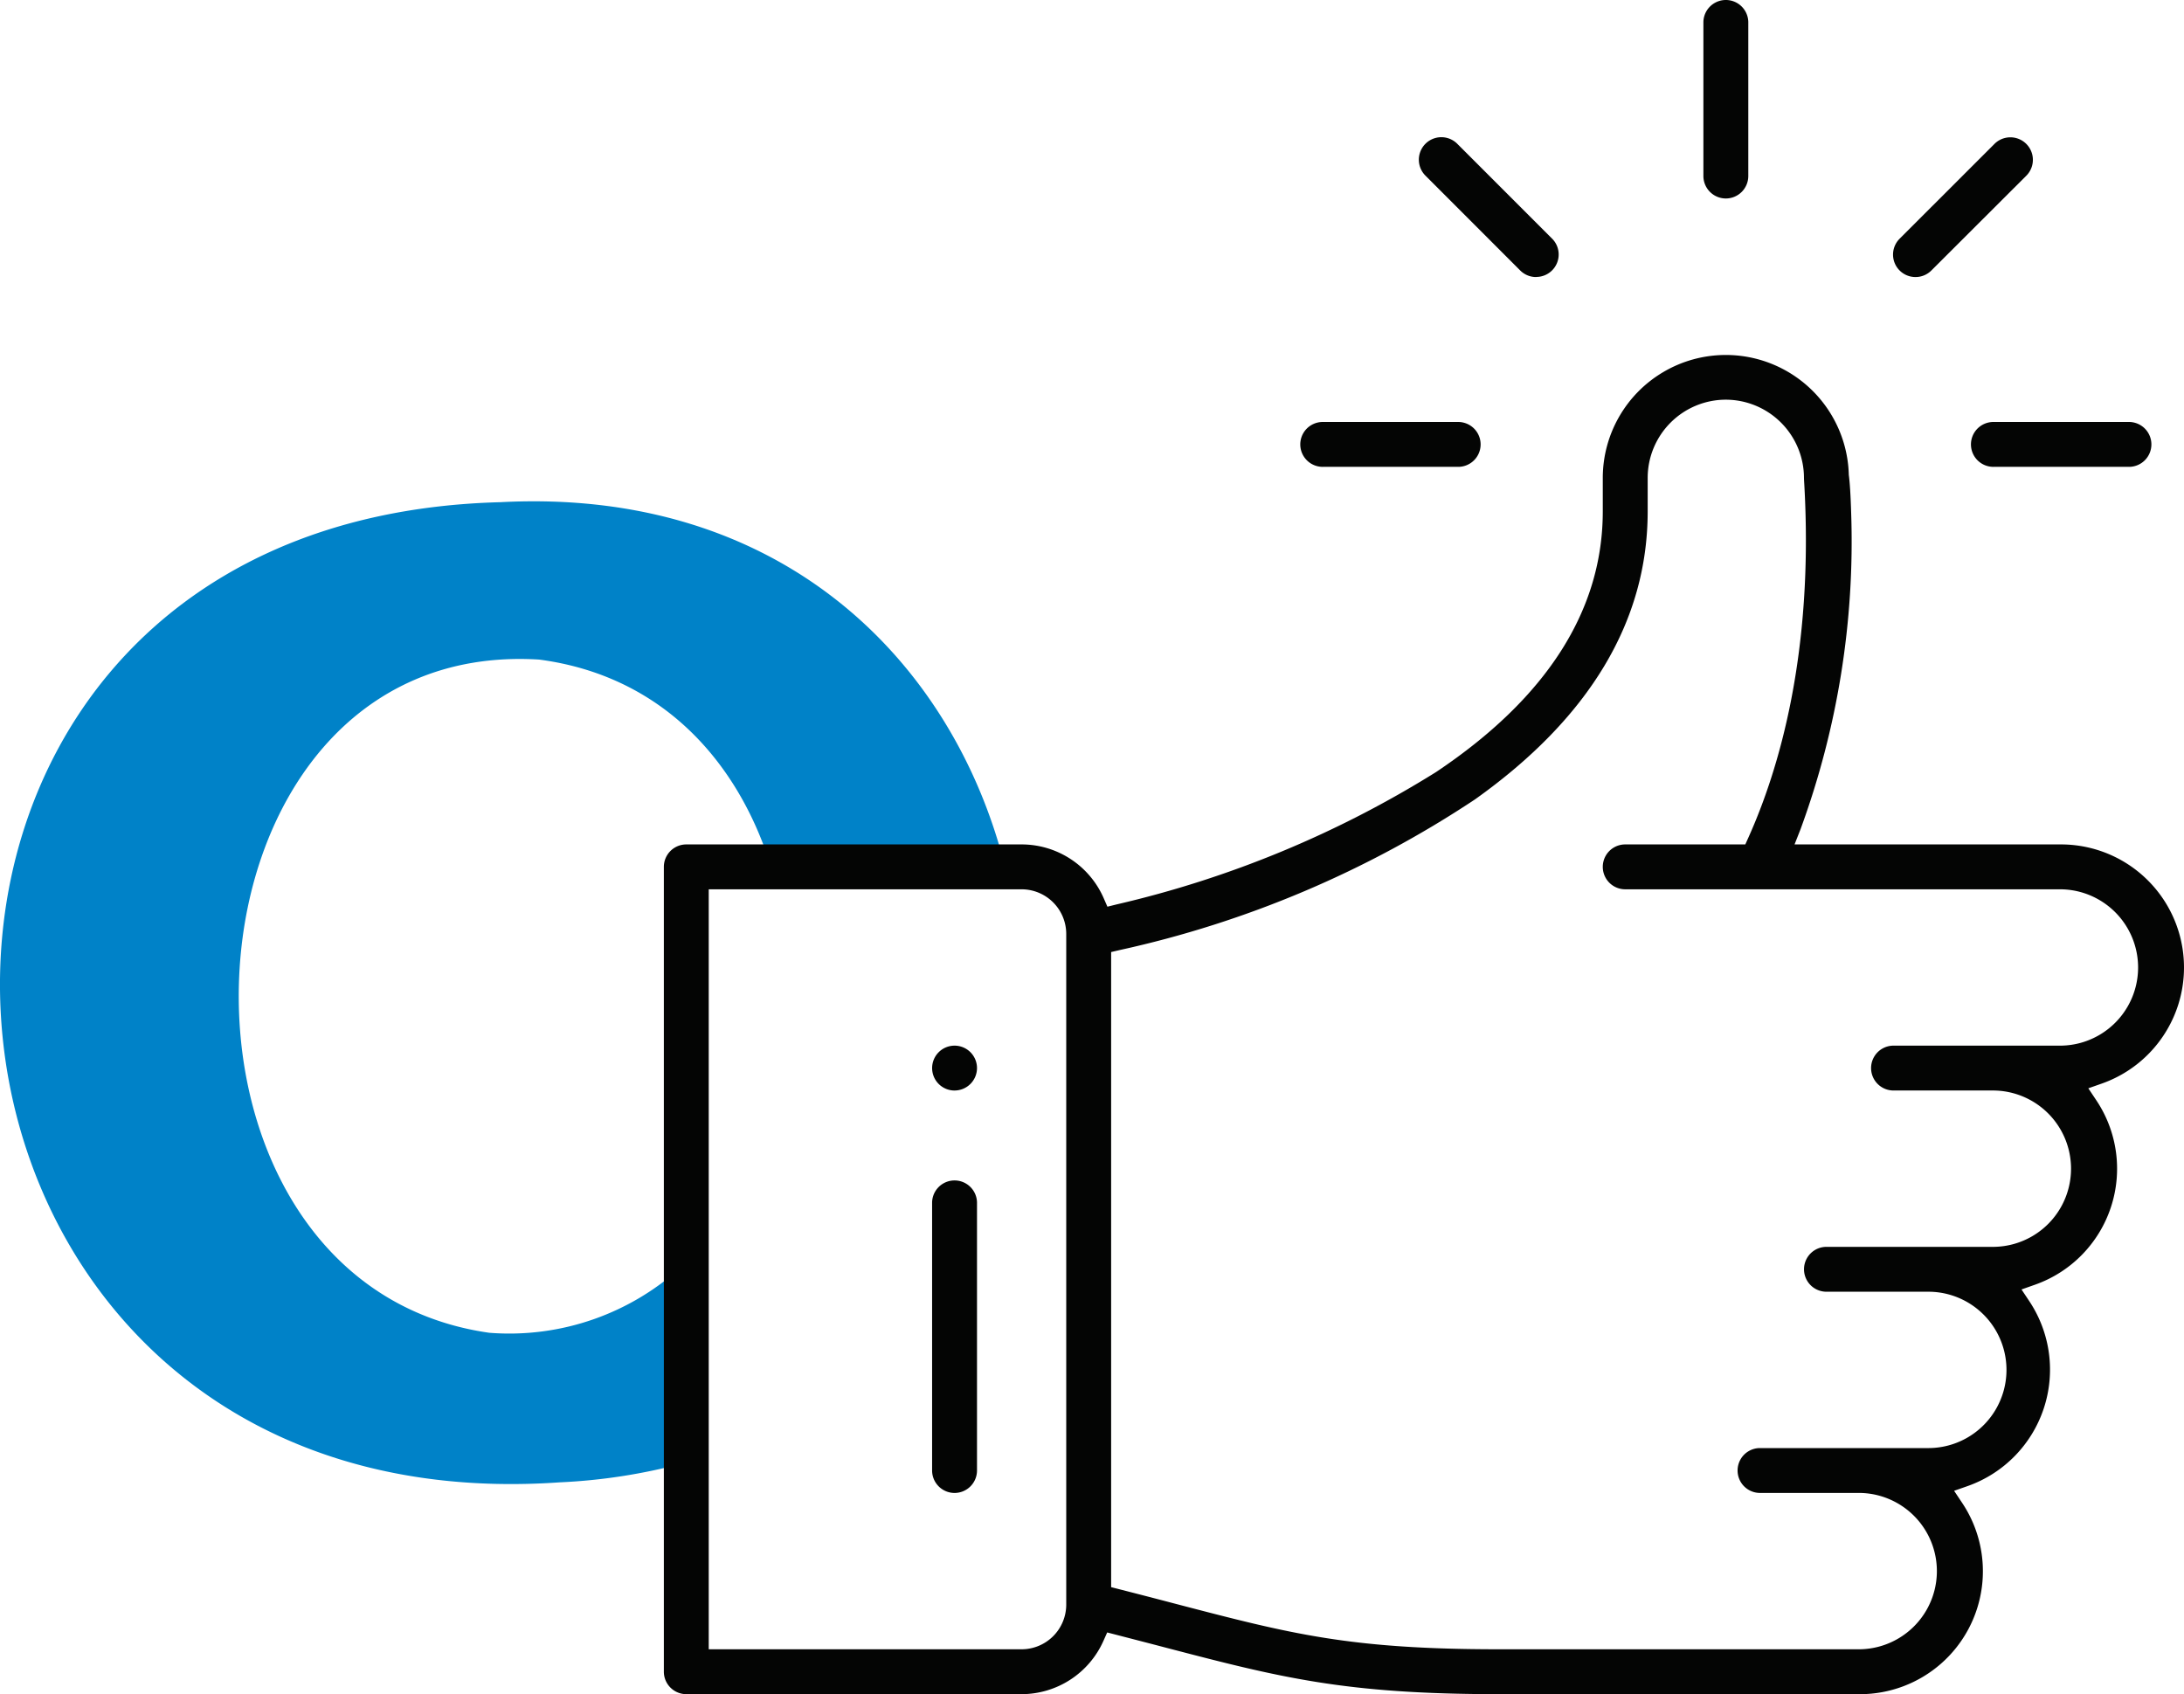
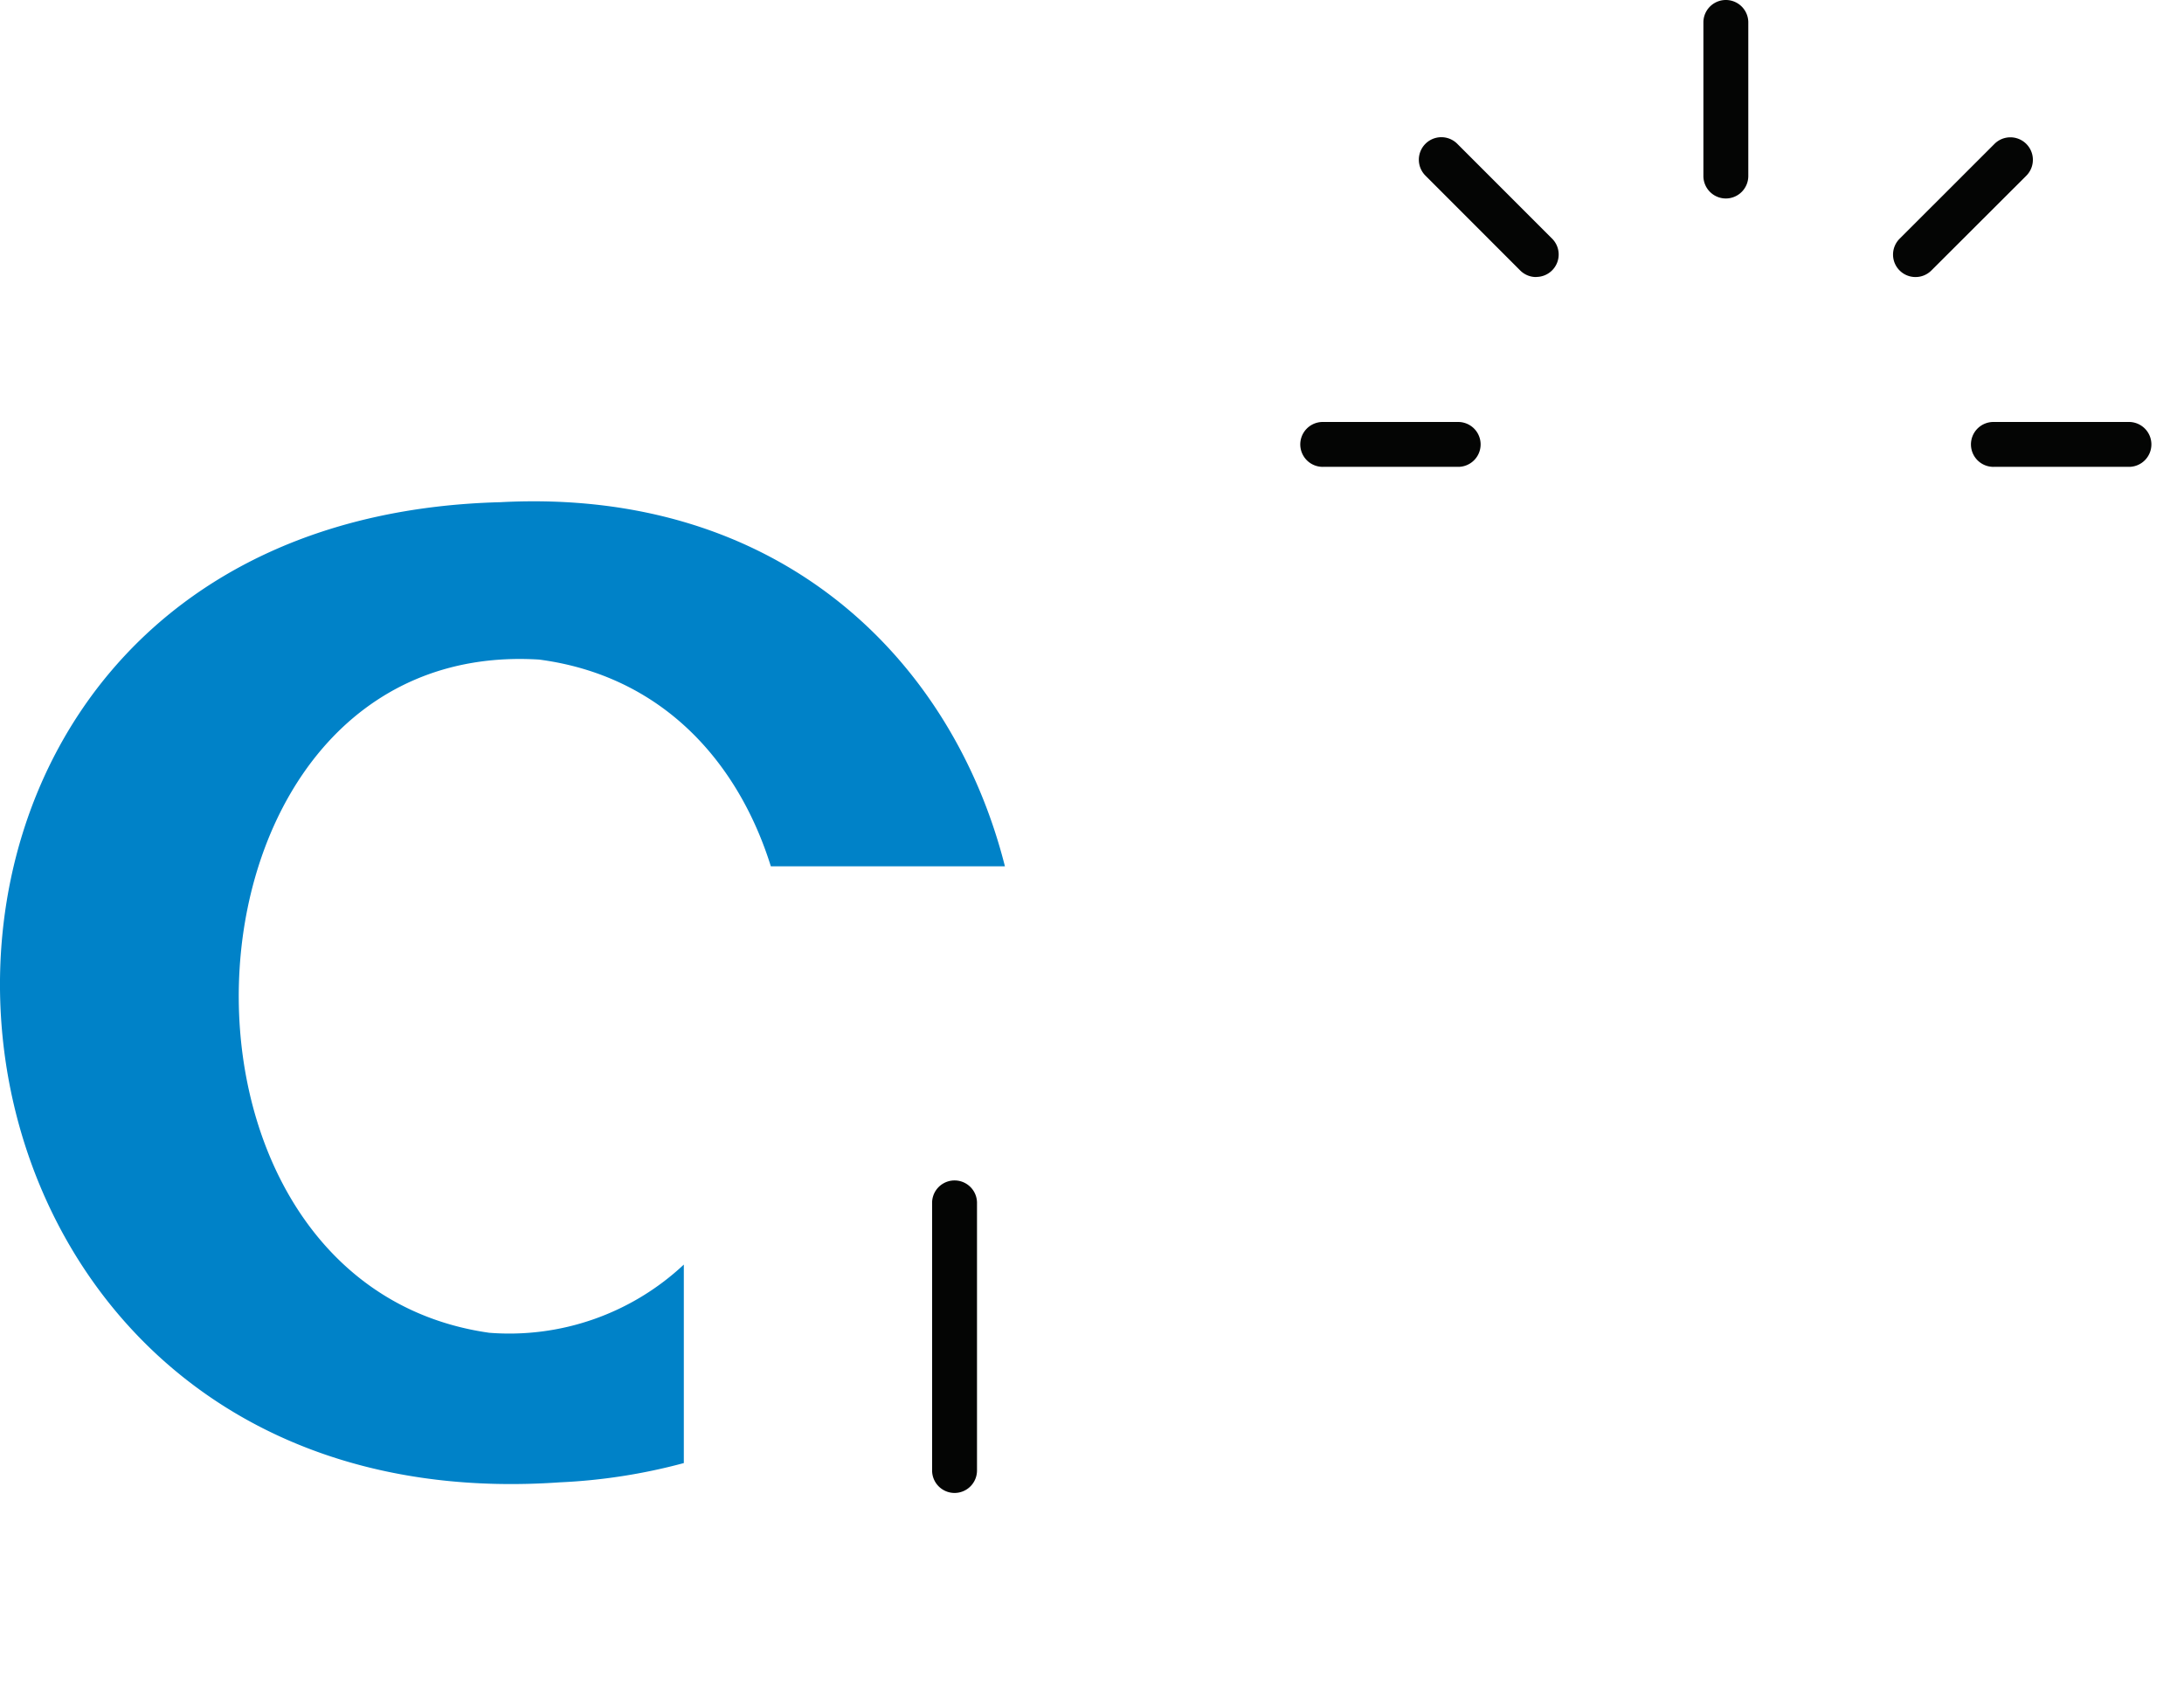
<svg xmlns="http://www.w3.org/2000/svg" width="109.79" height="85.162" viewBox="0 0 109.79 85.162">
  <g id="Group_243" data-name="Group 243" transform="translate(-500.75 -1357.033)">
    <path id="Path_75" data-name="Path 75" d="M34.376,63.6a12.829,12.829,0,0,1-9.783,3.428c-17.955-2.552-16.341-35,2.508-33.84,6.159.807,10,5.111,11.65,10.393H50.518C47.912,33.267,39.295,24.529,25.154,25.277c-35.616.922-32.321,51.737,2.994,49.269a28.891,28.891,0,0,0,6.228-.968Z" transform="translate(500.75 1357)" fill="#0082c8" />
    <path id="Path_77" data-name="Path 77" d="M86.758,10.01A1.13,1.13,0,0,1,85.63,8.883V1.128a1.129,1.129,0,0,1,2.257,0V8.883a1.13,1.13,0,0,1-1.129,1.127" transform="translate(500.75 1357)" fill="#040504" />
-     <path id="Path_78" data-name="Path 78" d="M47.986,54.851a1.128,1.128,0,1,1,1.128-1.128h0a1.13,1.13,0,0,1-1.128,1.127" transform="translate(500.75 1357)" fill="#040504" />
-     <path id="Path_79" data-name="Path 79" d="M75.372,85.194c-7.812,0-11.03-.84-16.871-2.365-.734-.193-2.842-.737-2.842-.737l-.192.43a4.51,4.51,0,0,1-4.11,2.672H34.5a1.129,1.129,0,0,1-1.128-1.128V43.608A1.129,1.129,0,0,1,34.5,42.48H51.357a4.506,4.506,0,0,1,4.125,2.7l.188.43.457-.113a52.858,52.858,0,0,0,16.061-6.653c5.564-3.719,8.384-8.13,8.384-13.109V24.053a6.185,6.185,0,0,1,12.368-.148c.055.423.091,1.019.119,1.941a41.982,41.982,0,0,1-2.547,15.873l-.3.761h13.4a6.186,6.186,0,0,1,2.049,12.02l-.681.239.4.6a6.183,6.183,0,0,1-3.081,9.273l-.678.239.4.6a6.207,6.207,0,0,1-3.105,9.282l-.683.239.4.6a6.181,6.181,0,0,1-5.139,9.623Zm11.386-65.07a3.934,3.934,0,0,0-3.929,3.929v1.686c0,5.511-2.92,10.381-8.677,14.475A52.677,52.677,0,0,1,56.286,47.79l-.429.1V79.815l.419.107q1.522.389,2.794.724c5.843,1.526,8.777,2.292,16.3,2.292H93.5a3.93,3.93,0,0,0,0-7.859H88.443a1.128,1.128,0,0,1,0-2.255h8.429A3.93,3.93,0,0,0,97,64.965H91.816a1.128,1.128,0,1,1,0-2.256h8.428a3.93,3.93,0,0,0,0-7.859H95.187a1.127,1.127,0,0,1,0-2.255h8.428a3.93,3.93,0,0,0,0-7.859H81.7a1.128,1.128,0,0,1,0-2.256h6.037l.148-.33c1.547-3.433,3.291-9.3,2.819-17.732-.012-.2-.018-.31-.018-.365a3.938,3.938,0,0,0-3.929-3.929M35.628,82.938H51.357A2.246,2.246,0,0,0,53.6,80.694V46.98a2.246,2.246,0,0,0-2.244-2.244H35.628Z" transform="translate(500.75 1357)" fill="#040504" />
    <path id="Path_80" data-name="Path 80" d="M47.986,75.08a1.13,1.13,0,0,1-1.129-1.128V60.466a1.129,1.129,0,0,1,2.257,0V73.952a1.129,1.129,0,0,1-1.128,1.128" transform="translate(500.75 1357)" fill="#040504" />
    <path id="Path_81" data-name="Path 81" d="M66.529,23.5a1.128,1.128,0,1,1-.067-2.255c.022,0,.045,0,.067,0h6.743a1.128,1.128,0,0,1,.067,2.255h-6.81Z" transform="translate(500.75 1357)" fill="#040504" />
    <path id="Path_82" data-name="Path 82" d="M100.244,23.5a1.128,1.128,0,1,1-.067-2.255c.022,0,.045,0,.067,0h6.743a1.128,1.128,0,1,1,.067,2.255h-6.81Z" transform="translate(500.75 1357)" fill="#040504" />
    <path id="Path_83" data-name="Path 83" d="M96.294,13.959a1.128,1.128,0,0,1-.8-1.926l4.768-4.766a1.131,1.131,0,1,1,1.6,1.6l-4.77,4.761a1.123,1.123,0,0,1-.8.331" transform="translate(500.75 1357)" fill="#040504" />
    <path id="Path_84" data-name="Path 84" d="M77.222,13.959a1.126,1.126,0,0,1-.8-.33L71.657,8.861a1.131,1.131,0,0,1,1.6-1.6l4.767,4.767a1.128,1.128,0,0,1-.8,1.926" transform="translate(500.75 1357)" fill="#040504" />
  </g>
</svg>